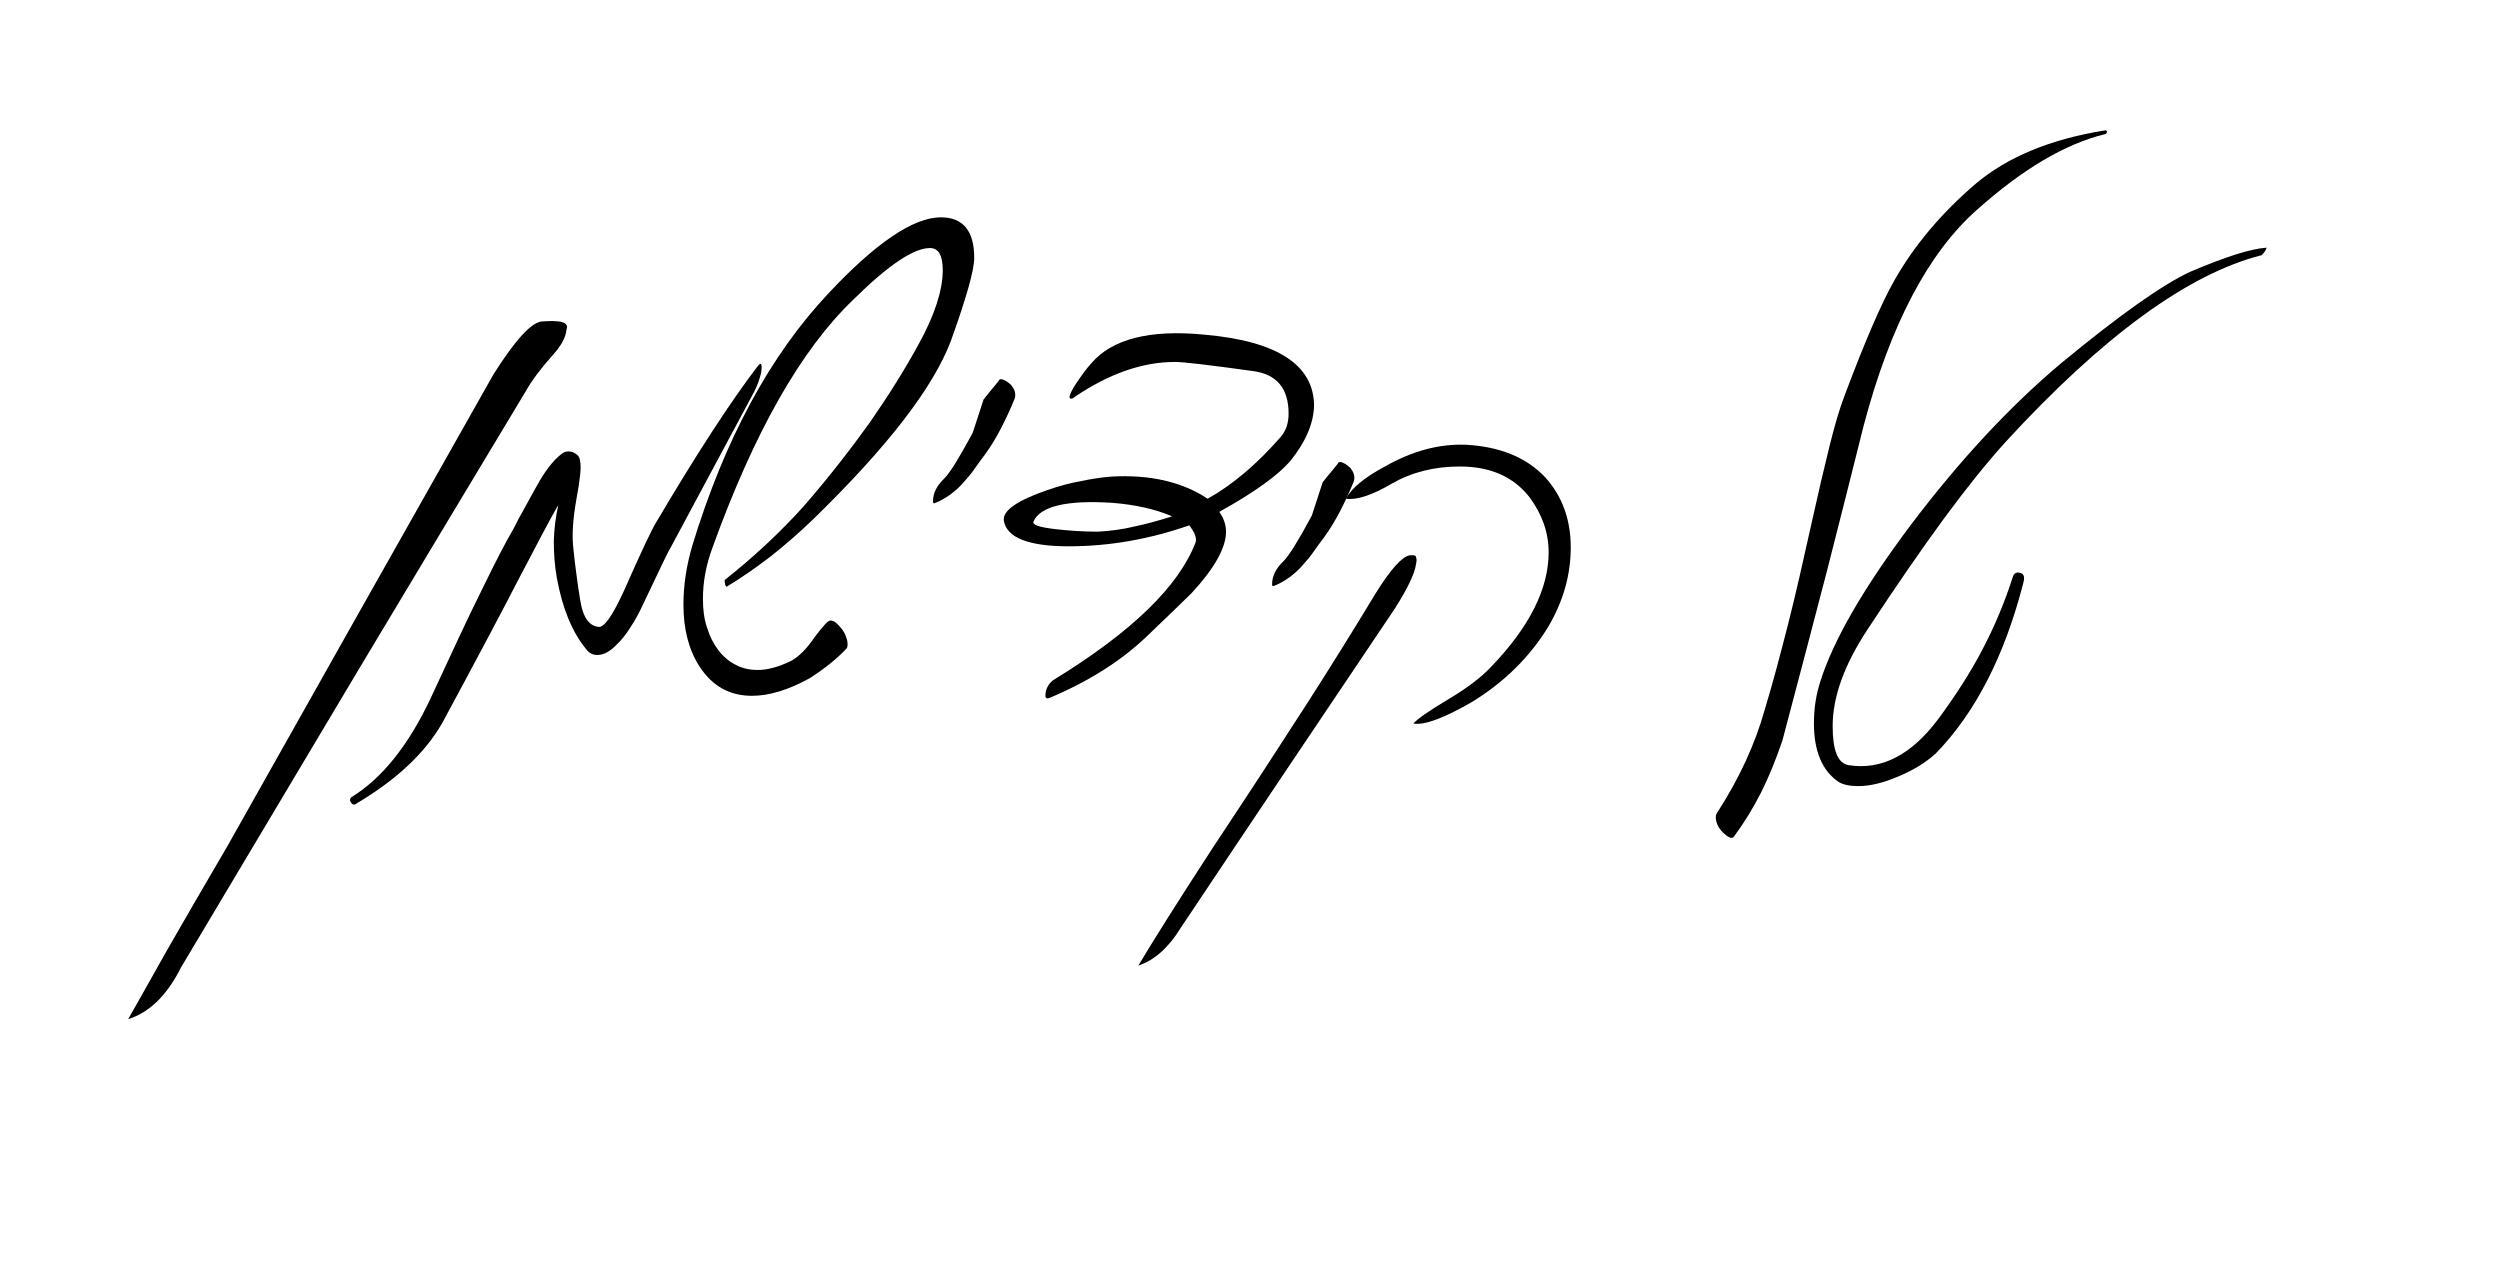
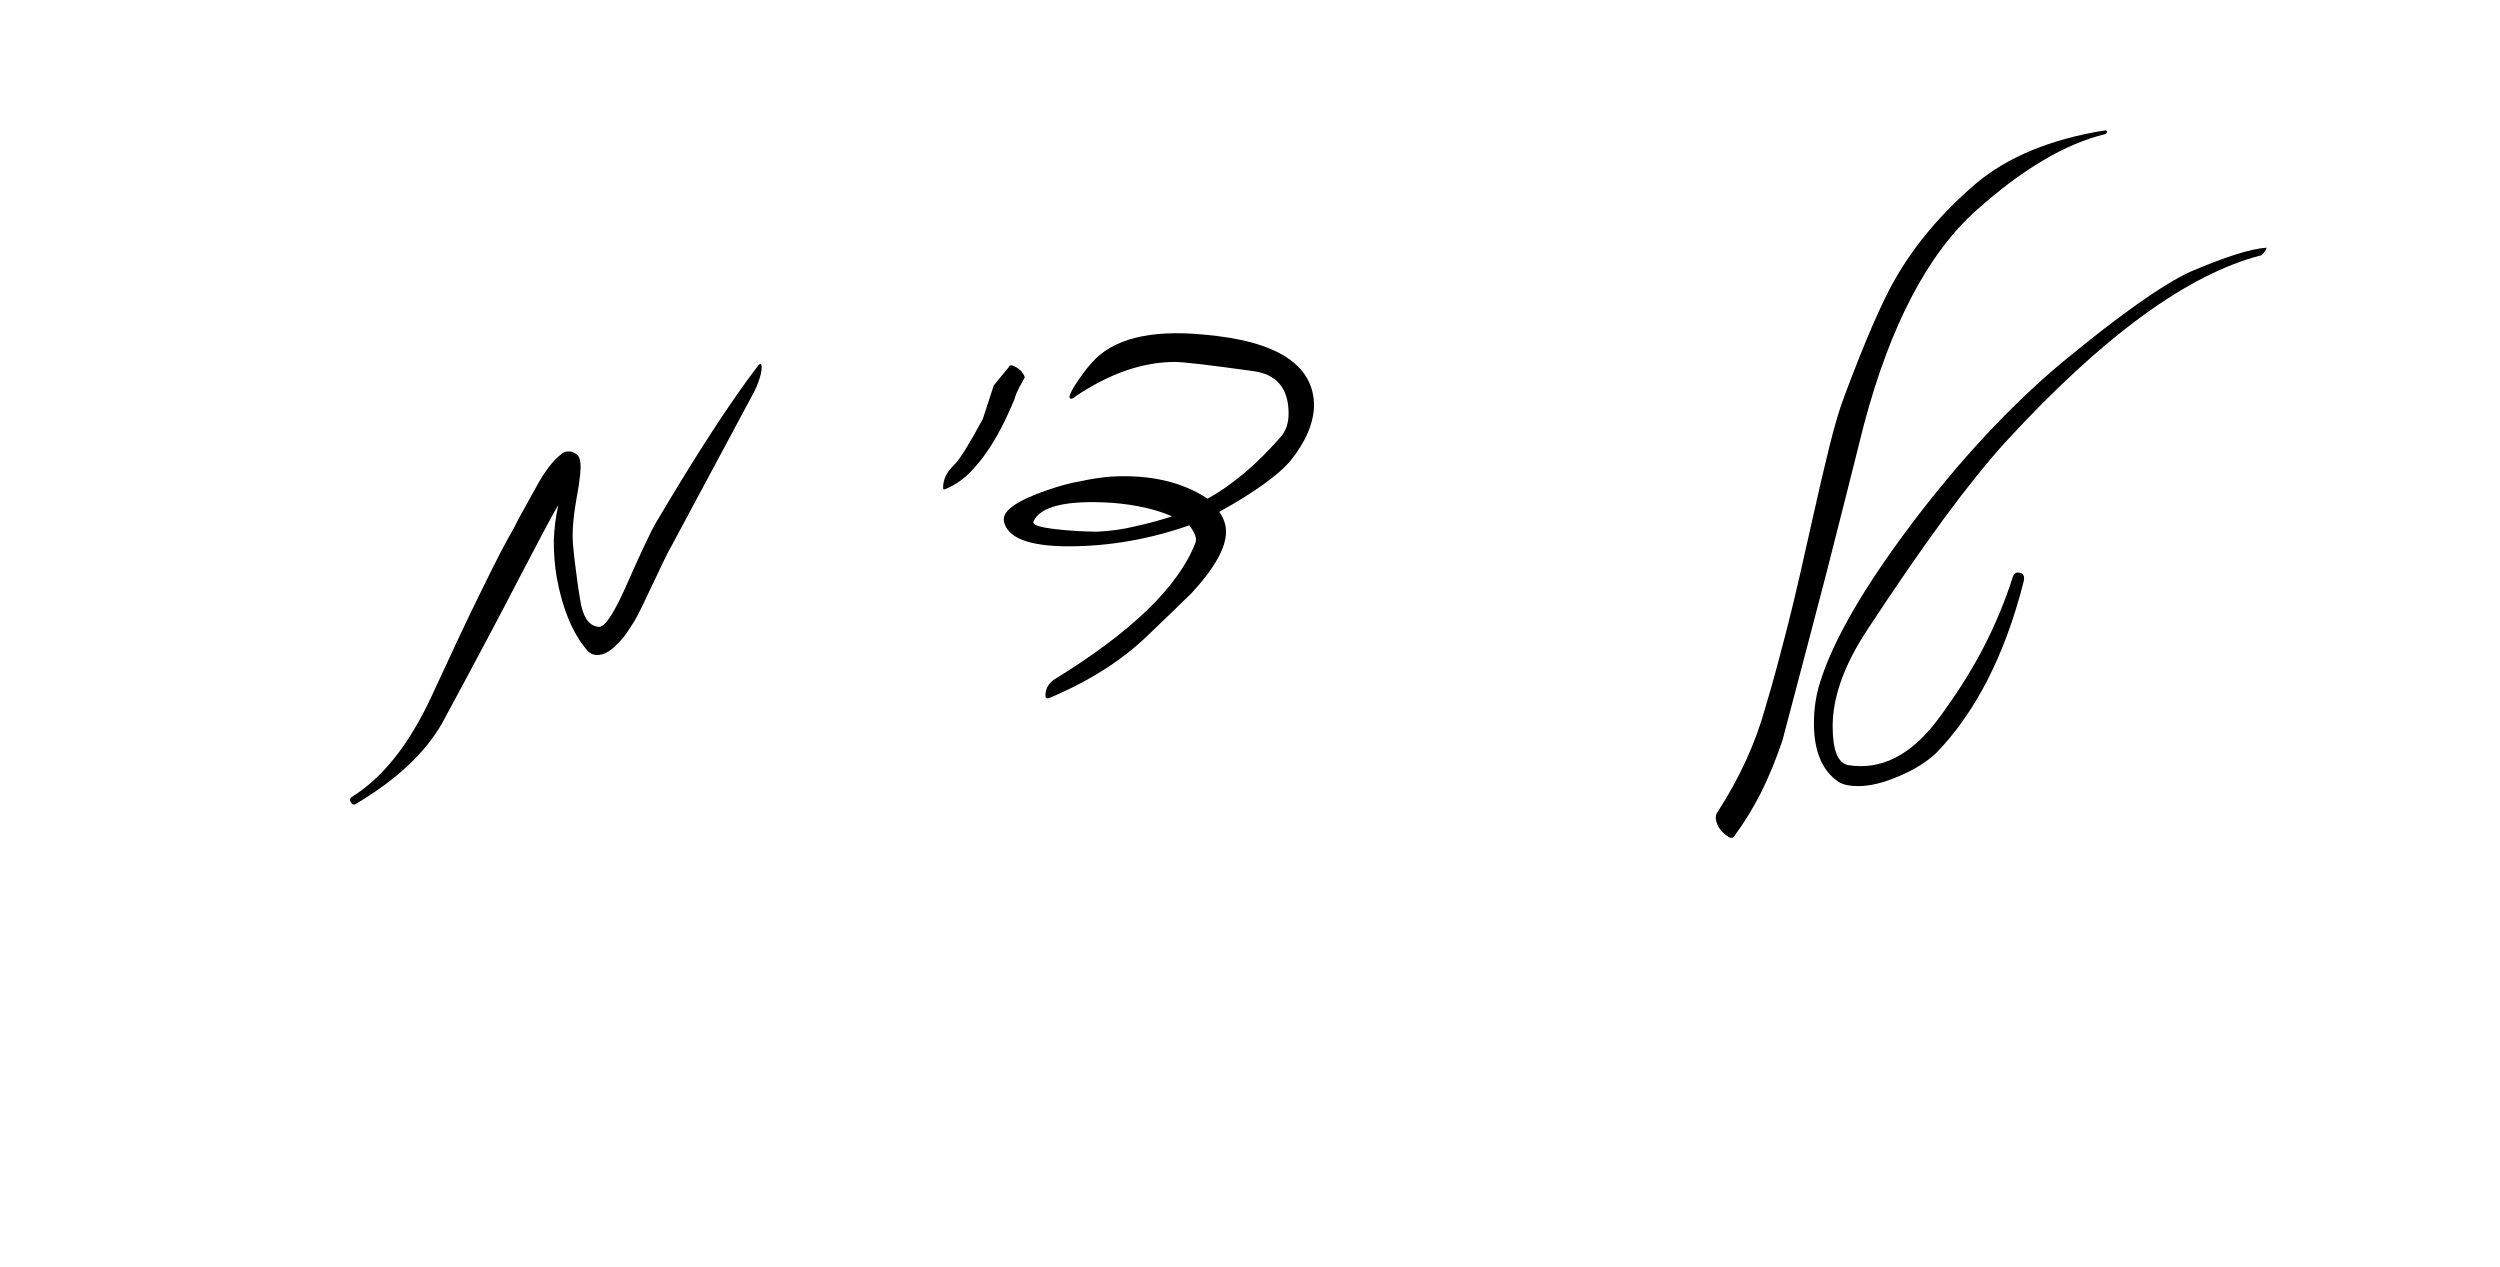
<svg xmlns="http://www.w3.org/2000/svg" version="1.1" id="Layer_1" x="0px" y="0px" viewBox="0 0 667.2 338.1" style="enable-background:new 0 0 667.2 338.1;" xml:space="preserve">
  <g>
-     <path d="M151.2,87.9c-0.2,2.2-1.5,4.5-3.8,7c-3.2,3.6-5.5,6.7-6.9,9.2c-14.4,23.9-29.2,48.6-44.5,74.1   c-15.2,25.5-31.1,52.2-47.7,80c-3.7,7.4-8.4,12-14.1,13.8c2.5-4.4,5.9-10.4,10.2-18.1c4.4-7.7,9.8-17,16.3-28.1   c11.1-19.7,22.5-40,34.3-60.9c11.8-20.9,24-42.5,36.7-65c5.7-9,9.9-13.7,12.8-14.1C149.7,85.4,151.9,86,151.2,87.9z" />
    <path d="M202.3,97.6c0.3-0.3,0.5-0.5,0.6-0.5c0.4,0,0.5,0.8,0.2,2.5c-0.4,1.7-1,3.3-1.8,4.9L179,146.1c-0.4,0.5-2.7,5.3-7.1,14.6   c-1.2,2.6-2.4,4.9-3.7,6.8c-1.2,1.9-2.4,3.4-3.6,4.5c-1.8,1.9-3.5,2.8-5.2,2.8c-1.2,0-2.2-0.5-3-1.6c-3.7-4.5-6.3-10.8-7.8-19   c-0.6-3.4-0.8-6.7-0.8-9.9c0.1-3.2,0.5-6.4,1.2-9.5c-1.2,2-2.6,4.6-4.3,7.8c-1.7,3.2-3.7,7.1-6.1,11.6c-2.3,4.5-5.2,10-8.6,16.4   c-3.4,6.4-7.4,13.9-12,22.4c-4.6,8-12.2,15.1-22.8,21.4c-0.6,0.5-1.1,0.4-1.5-0.2c-0.4-0.5-0.4-0.9,0-1.4   c8.2-5,15.3-13.8,21.3-26.6c5.5-11.9,10-21.6,13.7-29c3.6-7.4,6.4-12.8,8.3-16c1-2,2-3.9,3.1-5.8c1-1.9,2.1-3.8,3.2-5.8   c2.1-3.8,4.2-6.6,6.5-8.4c0.9-0.8,2-0.9,3.1-0.5c1.2,0.5,1.8,1.2,1.9,2.3c0.4,1.6,0,5-1,10.4c-0.9,5.2-1.2,9.4-0.8,12.8   c0.2,2.3,0.5,4.5,0.8,6.8c0.3,2.3,0.6,4.6,1,6.9c0.7,4.7,2.3,7.1,4.9,7.4c1.5,0.3,3.8-3,6.9-9.8c4.5-10.2,7.3-16.1,8.4-17.9   C185.8,121.3,194.9,107.3,202.3,97.6z" />
-     <path d="M260,68.8c0,3.3-2.1,10.7-6.2,22.1c-4.7,12.5-16.9,28.3-36.5,47.4c-3.8,3.7-7.6,7-11.5,10.1c-3.9,3-7.9,5.8-11.9,8.2   c-0.4-0.3-0.5-1-0.5-1.8c7.7-6.1,14.7-12.6,21.1-19.7c6.7-7.7,12.5-15.2,17.6-22.3c5-7.2,9.4-14.2,13.1-21   c4.3-7.8,6.4-14.4,6.4-19.7c0-3.9-1.1-5.9-3.4-5.9c-4.4,0-11.2,4.6-20.5,13.8c-13.9,13.3-26.4,35.3-37.5,66   c-1.8,4.8-2.6,9.4-2.6,13.8c0,2.8,0.3,5.4,1.1,7.7c0.7,2.3,1.7,4.3,3,6c1.3,1.7,2.8,3,4.6,3.9c1.8,1,3.8,1.4,6,1.4   c2.5,0,5.5-0.8,8.8-2.4c2-1.1,4.1-3.1,6.2-6.2c2.3-3.1,3.7-4.6,4.3-4.6c0.5,0,1.1,0.2,1.6,0.7c0.5,0.4,1,1,1.5,1.6   c0.5,0.7,0.9,1.4,1.1,2.1c0.3,0.7,0.4,1.4,0.4,2c0,0.5-0.1,0.9-0.3,1.1c-1.1,1.2-2.5,2.5-4.1,3.8c-1.6,1.3-3.5,2.7-5.7,4.1   c-5.8,3.2-10.9,4.7-15.4,4.7c-6,0-10.6-2.6-14-7.8c-2.9-4.5-4.3-10-4.3-16.5c0-5.2,0.8-10.5,2.4-15.9c8.6-28.2,20.7-50.6,36.2-67.1   C233.7,64.8,243.8,58,251.1,58C257,58,260,61.6,260,68.8z" />
-     <path d="M270.8,106.4c-1.2,2.9-2.4,5.5-3.7,8c-1.3,2.5-2.7,4.8-4.3,7c-0.9,1.2-1.8,2.4-2.7,3.7c-0.9,1.3-1.9,2.5-3,3.7   c-1,1.2-2.2,2.2-3.5,3.2c-1.3,0.9-2.6,1.7-4.2,2.3c-0.3,0.1-0.4-0.1-0.4-0.5c0-2.2,1-4.2,3.1-6.2c1.4-1.4,3.9-5.4,7.5-12.1l2.9-8.9   c0.1-0.1,1.4-1.8,4-4.9c0.1-0.3,0.3-0.5,0.6-0.5c0.4,0,0.9,0.2,1.4,0.5c0.5,0.3,1,0.7,1.4,1.1c0.4,0.5,0.7,1,0.9,1.6   C271,105.1,271,105.7,270.8,106.4z" />
+     <path d="M270.8,106.4c-1.2,2.9-2.4,5.5-3.7,8c-1.3,2.5-2.7,4.8-4.3,7c-0.9,1.3-1.9,2.5-3,3.7   c-1,1.2-2.2,2.2-3.5,3.2c-1.3,0.9-2.6,1.7-4.2,2.3c-0.3,0.1-0.4-0.1-0.4-0.5c0-2.2,1-4.2,3.1-6.2c1.4-1.4,3.9-5.4,7.5-12.1l2.9-8.9   c0.1-0.1,1.4-1.8,4-4.9c0.1-0.3,0.3-0.5,0.6-0.5c0.4,0,0.9,0.2,1.4,0.5c0.5,0.3,1,0.7,1.4,1.1c0.4,0.5,0.7,1,0.9,1.6   C271,105.1,271,105.7,270.8,106.4z" />
    <path d="M344.3,123.1c-3.2,3.7-9.5,8.3-18.9,13.5c1.2,1.7,1.8,3.5,1.8,5.3c0,4.3-3.1,9.8-9.2,16.4c-3.8,3.7-7.7,7.5-11.6,11.2   c-6.9,6.7-15.7,12.3-26.4,16.8c-0.6,0.2-1,0-1-0.6c0-1.7,0.7-3.1,2.1-4.2c20.9-12.8,33.5-25,38-36.8c0.3-1.1-0.2-2.5-1.7-4.5   c-10.6,3.7-21.3,5.6-32.2,5.6c-10.7,0-16.5-2.3-17.3-6.8c-0.4-2.7,3.5-5.4,11.6-8.2c3.2-1.1,6.1-1.9,9-2.4c2.8-0.6,5.5-1,8-1.2   c10.4-0.6,19,1.4,25.8,5.9c6.8-3.8,13.3-9.4,19.5-16.5c1.4-1.6,2.1-3.7,2.1-6.2c0-6.8-3.2-10.6-9.7-11.4   c-5.8-0.8-10.4-1.4-13.8-1.8c-3.4-0.4-5.7-0.6-6.8-0.6c-8.7,0-17.5,3.1-26.6,9.2c-0.4,0.4-0.8,0.6-1.2,0.6c-0.7,0-0.4-1.2,1.1-3.6   c1.7-2.6,3.2-4.6,4.4-5.9c5.5-6.4,15.5-9,30-7.6c19.6,1.7,29.4,8.1,29.4,19.1C350.5,113.1,348.5,117.9,344.3,123.1z M312.8,137.8   c-4.4-1.9-9.7-3.1-15.9-3.6c-12.2-0.8-19.3,0.9-21.1,5c-0.3,0.9,1.6,1.5,5.7,2c1.9,0.2,3.7,0.4,5.6,0.5c1.9,0.1,3.8,0.2,5.8,0.2   c3.4-0.2,6.7-0.6,9.9-1.4C306.1,139.8,309.4,138.9,312.8,137.8z" />
-     <path d="M361.3,128.5c-1.2,2.9-2.4,5.5-3.7,8c-1.3,2.5-2.7,4.8-4.3,7c-0.9,1.2-1.8,2.4-2.7,3.7c-0.9,1.3-1.9,2.5-3,3.7   c-1,1.2-2.2,2.2-3.5,3.2c-1.3,0.9-2.6,1.7-4.2,2.3c-0.3,0.1-0.4-0.1-0.4-0.5c0-2.2,1-4.2,3.1-6.2c1.4-1.4,3.9-5.4,7.5-12.1l2.9-8.9   c0.1-0.1,1.4-1.8,4-4.9c0.1-0.3,0.3-0.5,0.6-0.5c0.4,0,0.9,0.2,1.4,0.5c0.5,0.3,1,0.7,1.4,1.1c0.4,0.5,0.7,1,0.9,1.6   C361.5,127.2,361.5,127.8,361.3,128.5z" />
-     <path d="M377.9,150.6c-0.3,2.3-2.1,6.2-5.5,11.6c-17.4,25.9-36.6,54.4-57.4,85.6c-3.2,5.2-7,8.5-11.2,9.9   c3.5-5.9,10.2-16.6,20.1-31.8c9.3-14,17.5-26.6,24.7-37.8c7.2-11.2,13.3-21.1,18.5-29.7c4-6.4,7-9.8,9.1-10.2   c1.1-0.1,1.7,0,1.7,0.5C378.1,149.1,378.1,149.7,377.9,150.6z M413.3,167.1c-5.1,8.4-12.1,15.2-20.9,20.5c-7.2,4.1-12.3,6-15.2,5.5   c0.9-1.1,4-3.3,9.2-6.4c5.2-3.1,9-6,11.6-8.8c10.2-10.6,15.3-20.8,15.3-30.5c0-5.2-1.7-10.1-5.1-14.7c-4.3-5.5-10.5-8.2-18.6-8.2   c-6.8,0-12.8,1.5-18.2,4.6c-5.3,3.1-9.3,4.4-12.2,4c1.4-2.7,4.8-5.6,10.4-8.6c7.2-4.1,14.4-6.1,21.7-5.8c8.9,0.5,16,3.3,21.1,8.7   c4.5,5,6.8,11.2,6.8,18.7C419.2,153.3,417.3,160.2,413.3,167.1z" />
    <path d="M561.8,34.8c0.3-0.1,0.5,0.1,0.5,0.4c0,0.3-0.2,0.5-0.5,0.6c-10.7,2.6-22.1,9.4-34.2,20.2c-13,11.5-23.1,30.7-30.2,57.5   c-3,11.9-6.2,24.8-9.8,38.8c-3.6,13.9-7.6,29-11.9,45.3c-1.7,5-3.6,9.7-5.7,13.9c-2.2,4.3-4.6,8.2-7.2,11.7   c-0.4,0.7-1.3,0.5-2.5-0.6c-1.2-1-2-2.2-2.3-3.6c-0.2-1-0.1-1.7,0.4-2.3c5.8-9,10-18.1,12.6-27.4c2.1-6.9,4.1-14.5,6.2-22.7   s4.1-17.3,6.3-27.1c1.8-8.1,3.4-15,4.8-20.6c1.4-5.6,2.7-10,3.9-13.1c5.5-14.7,10-25.1,13.5-31.2c5.2-9.1,12.3-17.6,21.5-25.5   C535.7,41.9,547.3,37.1,561.8,34.8z" />
    <path d="M604.9,66.1c-0.1,0.6-0.6,1.3-1.3,2c-19.7,5-42.5,21.7-68.4,49.9c-4.8,5.3-10.3,12.1-16.4,20.4   c-6.1,8.3-12.9,18.2-20.4,29.6c-6.2,9.4-9.3,18-9.3,25.8c0,6.5,1.4,9.9,4.2,10.4c8.7,1.4,16.7-2.6,23.9-12.2   c4.6-6.2,8.6-12.4,11.9-18.7c3.3-6.3,6-12.8,8.1-19.4c0.3-0.8,0.7-1.1,1.3-1.1c1.5,0,2,0.9,1.5,2.7c-5,19.5-12.8,34.7-23.4,45.6   c-2.5,2.3-5.7,4.3-9.7,6c-4.1,1.8-7.8,2.7-11,2.7c-2.3,0-4-0.4-5.2-1.1c-4.4-3-6.6-8.2-6.6-15.7c0-4,0.6-7.7,1.7-11.1   c3.5-11.1,11.6-25.1,24.3-42c12.8-16.9,26-31.2,39.9-42.9c15.6-12.9,27.2-21.1,34.6-24.5C593.8,68.6,600.5,66.4,604.9,66.1z" />
  </g>
</svg>